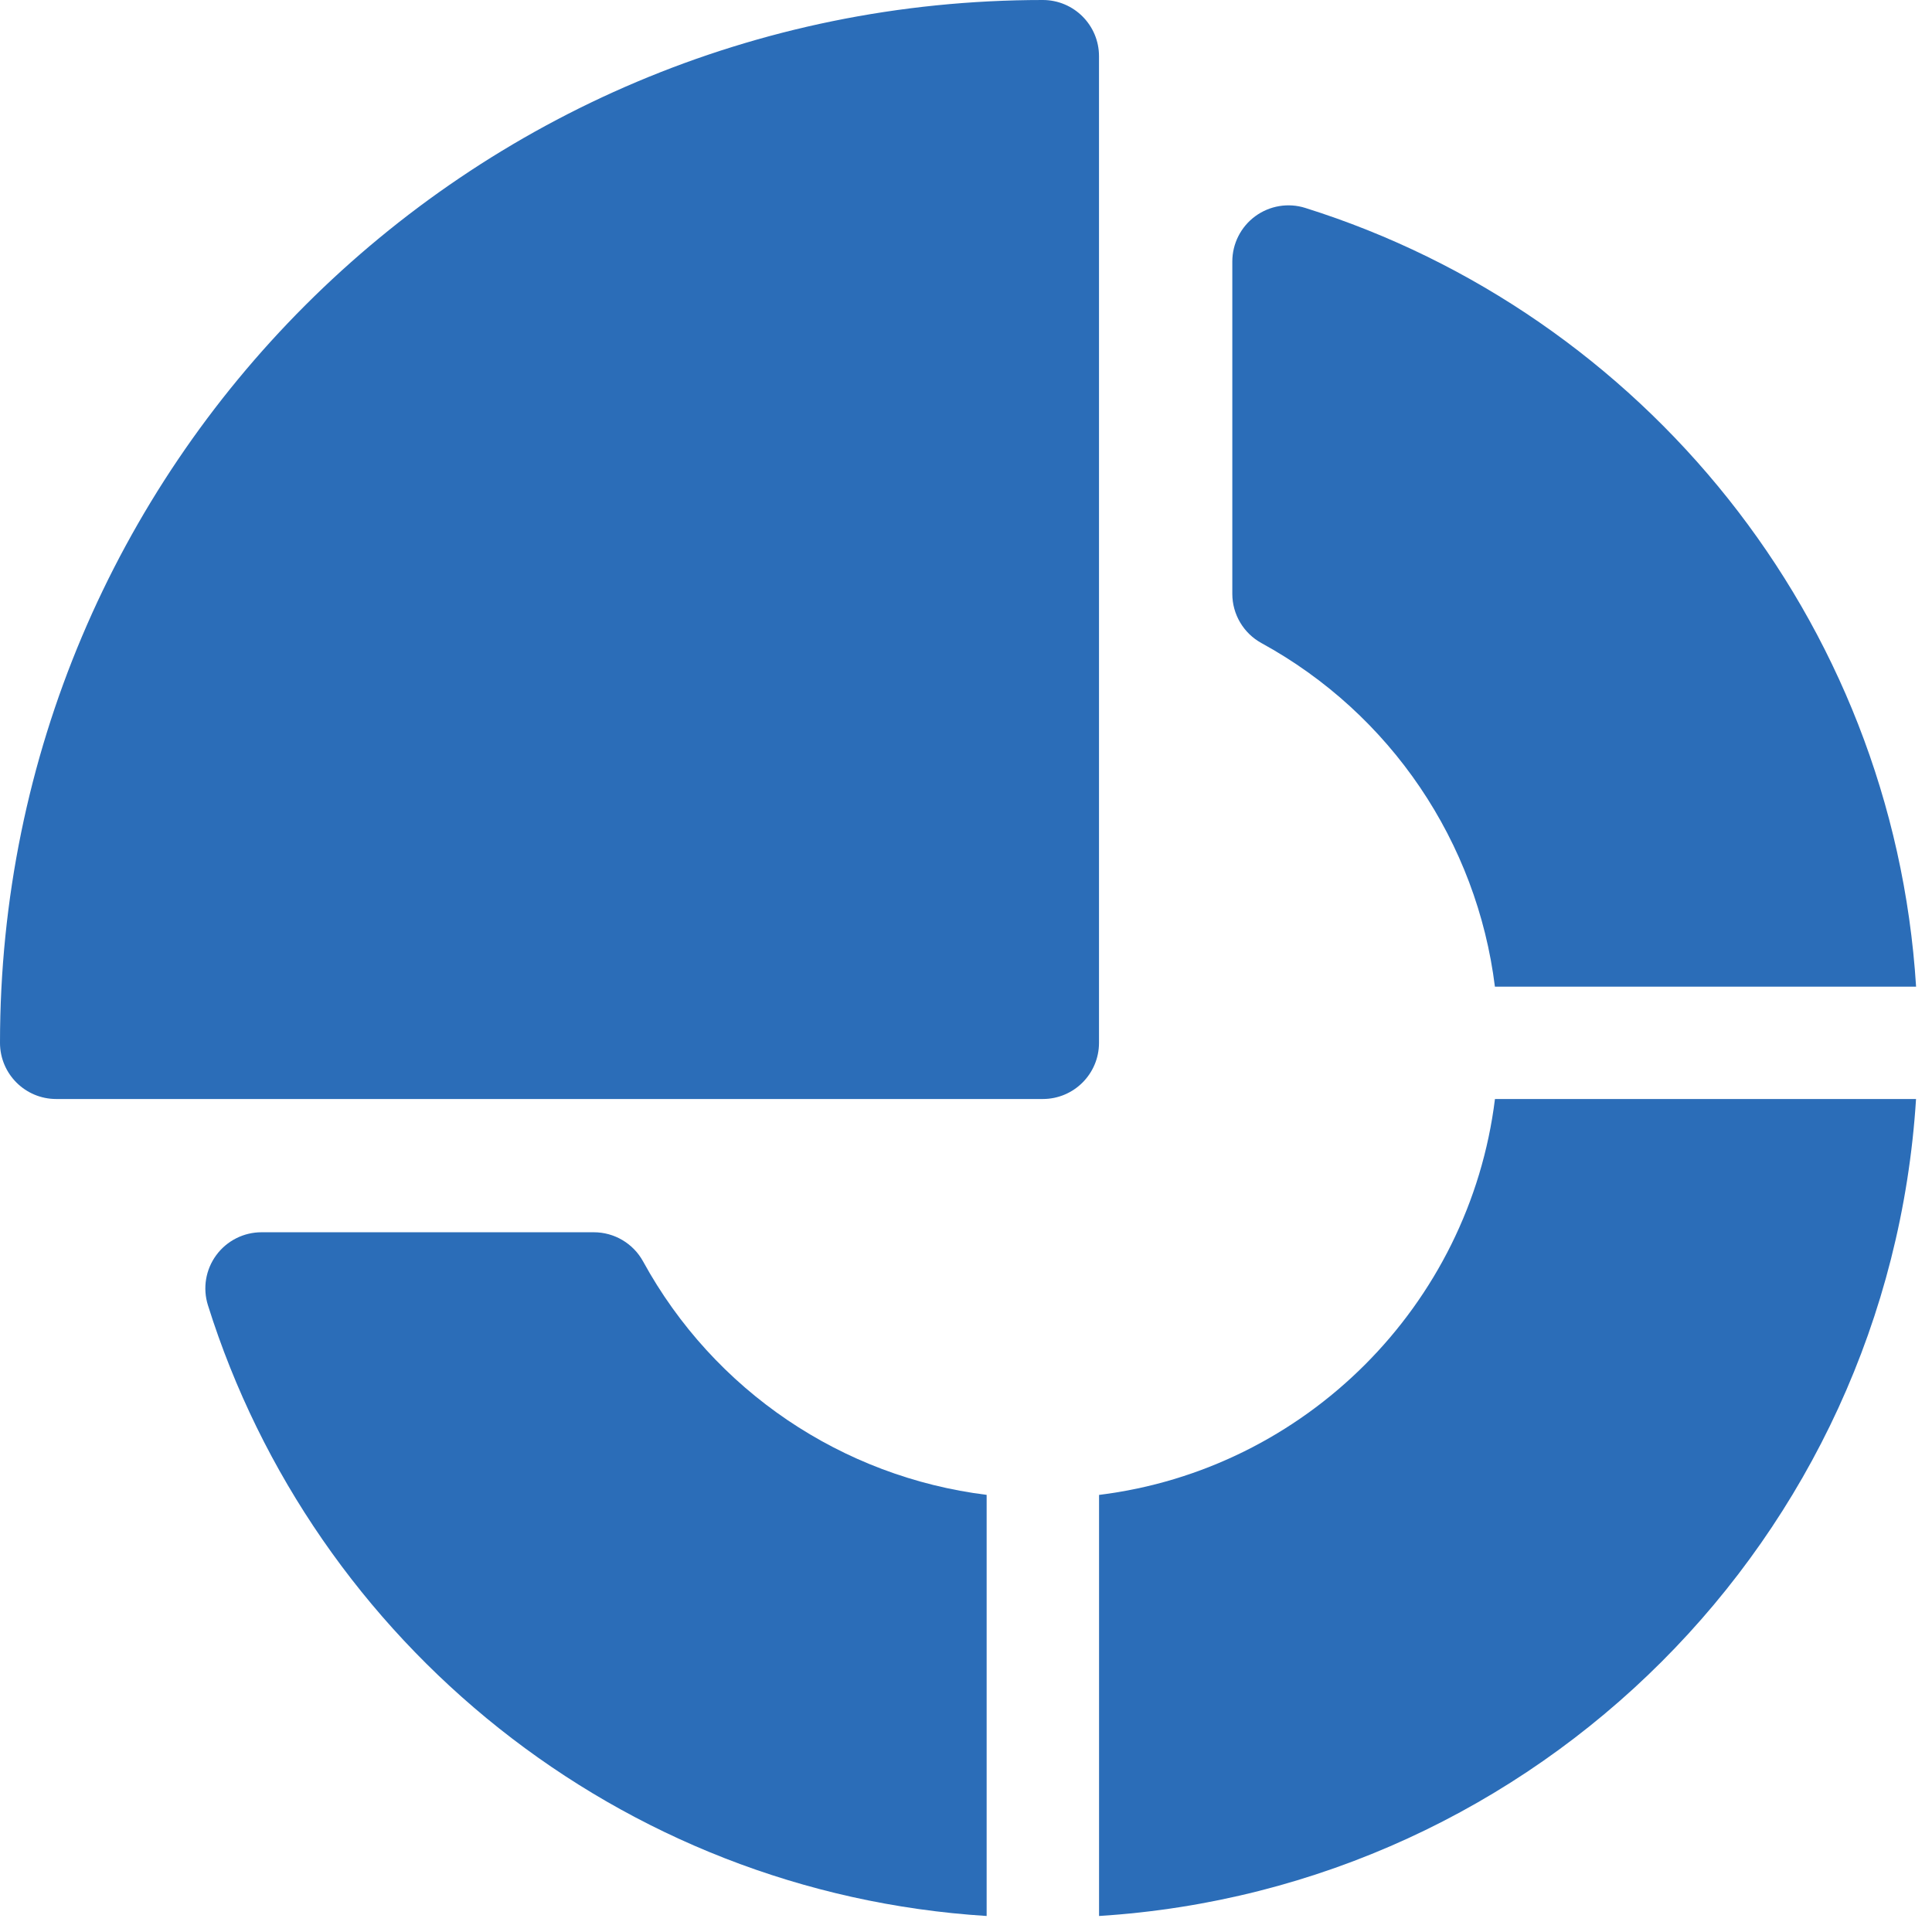
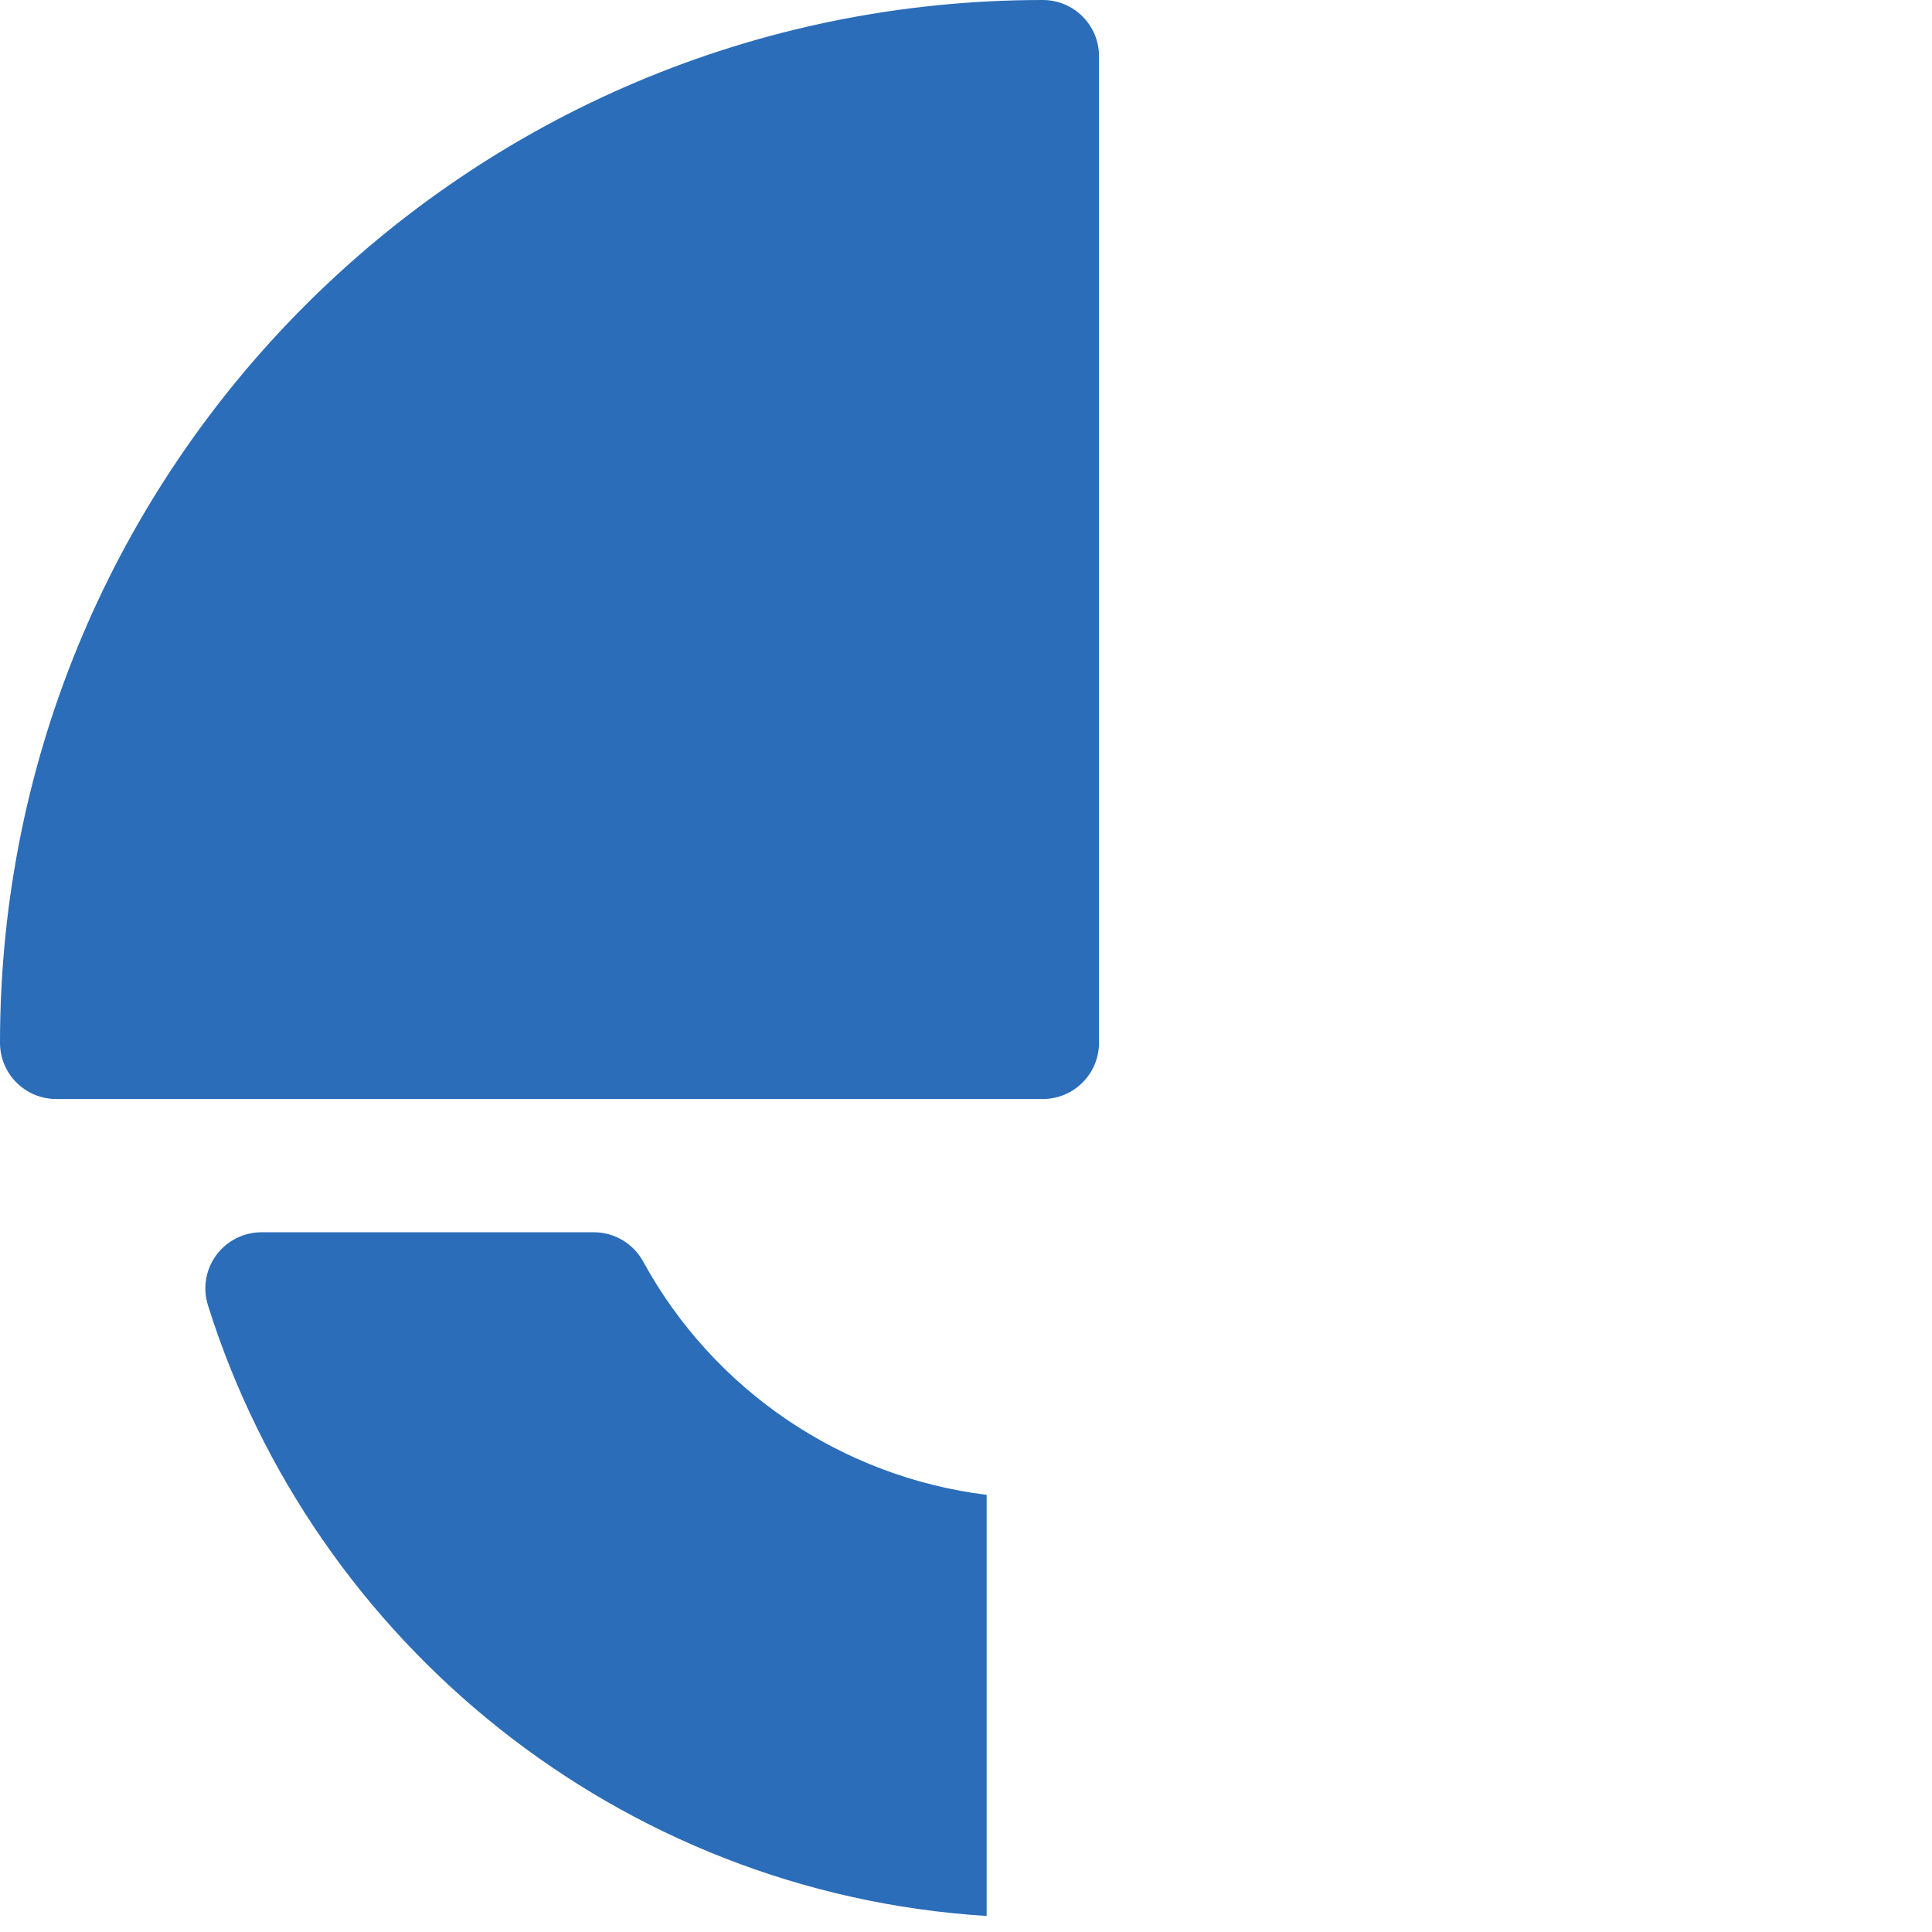
<svg xmlns="http://www.w3.org/2000/svg" width="38" height="38" viewBox="0 0 38 38" fill="none">
  <path d="M20.511 0C9.175 0 0 9.174 0 20.511C0 21.121 0.495 21.616 1.105 21.616H20.511C21.121 21.616 21.616 21.121 21.616 20.511V1.105C21.616 0.495 21.121 0 20.511 0Z" fill="#2B6DB8" />
  <path d="M12.649 24.811C12.455 24.457 12.083 24.237 11.68 24.237H5.144C4.792 24.237 4.462 24.404 4.253 24.688C4.045 24.972 3.984 25.337 4.09 25.673C6.171 32.303 12.175 37.231 19.406 37.685V29.402C16.57 29.05 14.044 27.359 12.649 24.811Z" fill="#2B6DB8" />
-   <path d="M25.674 4.09C25.339 3.984 24.973 4.045 24.689 4.253C24.406 4.461 24.238 4.792 24.238 5.144V11.68C24.238 12.083 24.458 12.455 24.812 12.649C27.36 14.044 29.051 16.57 29.403 19.406H37.687C37.232 12.159 32.288 6.166 25.674 4.09Z" fill="#2B6DB8" />
-   <path d="M29.404 21.616C28.903 25.675 25.676 28.902 21.617 29.403V37.685C30.24 37.142 37.142 30.251 37.686 21.616H29.404Z" fill="#2B6DB8" />
</svg>